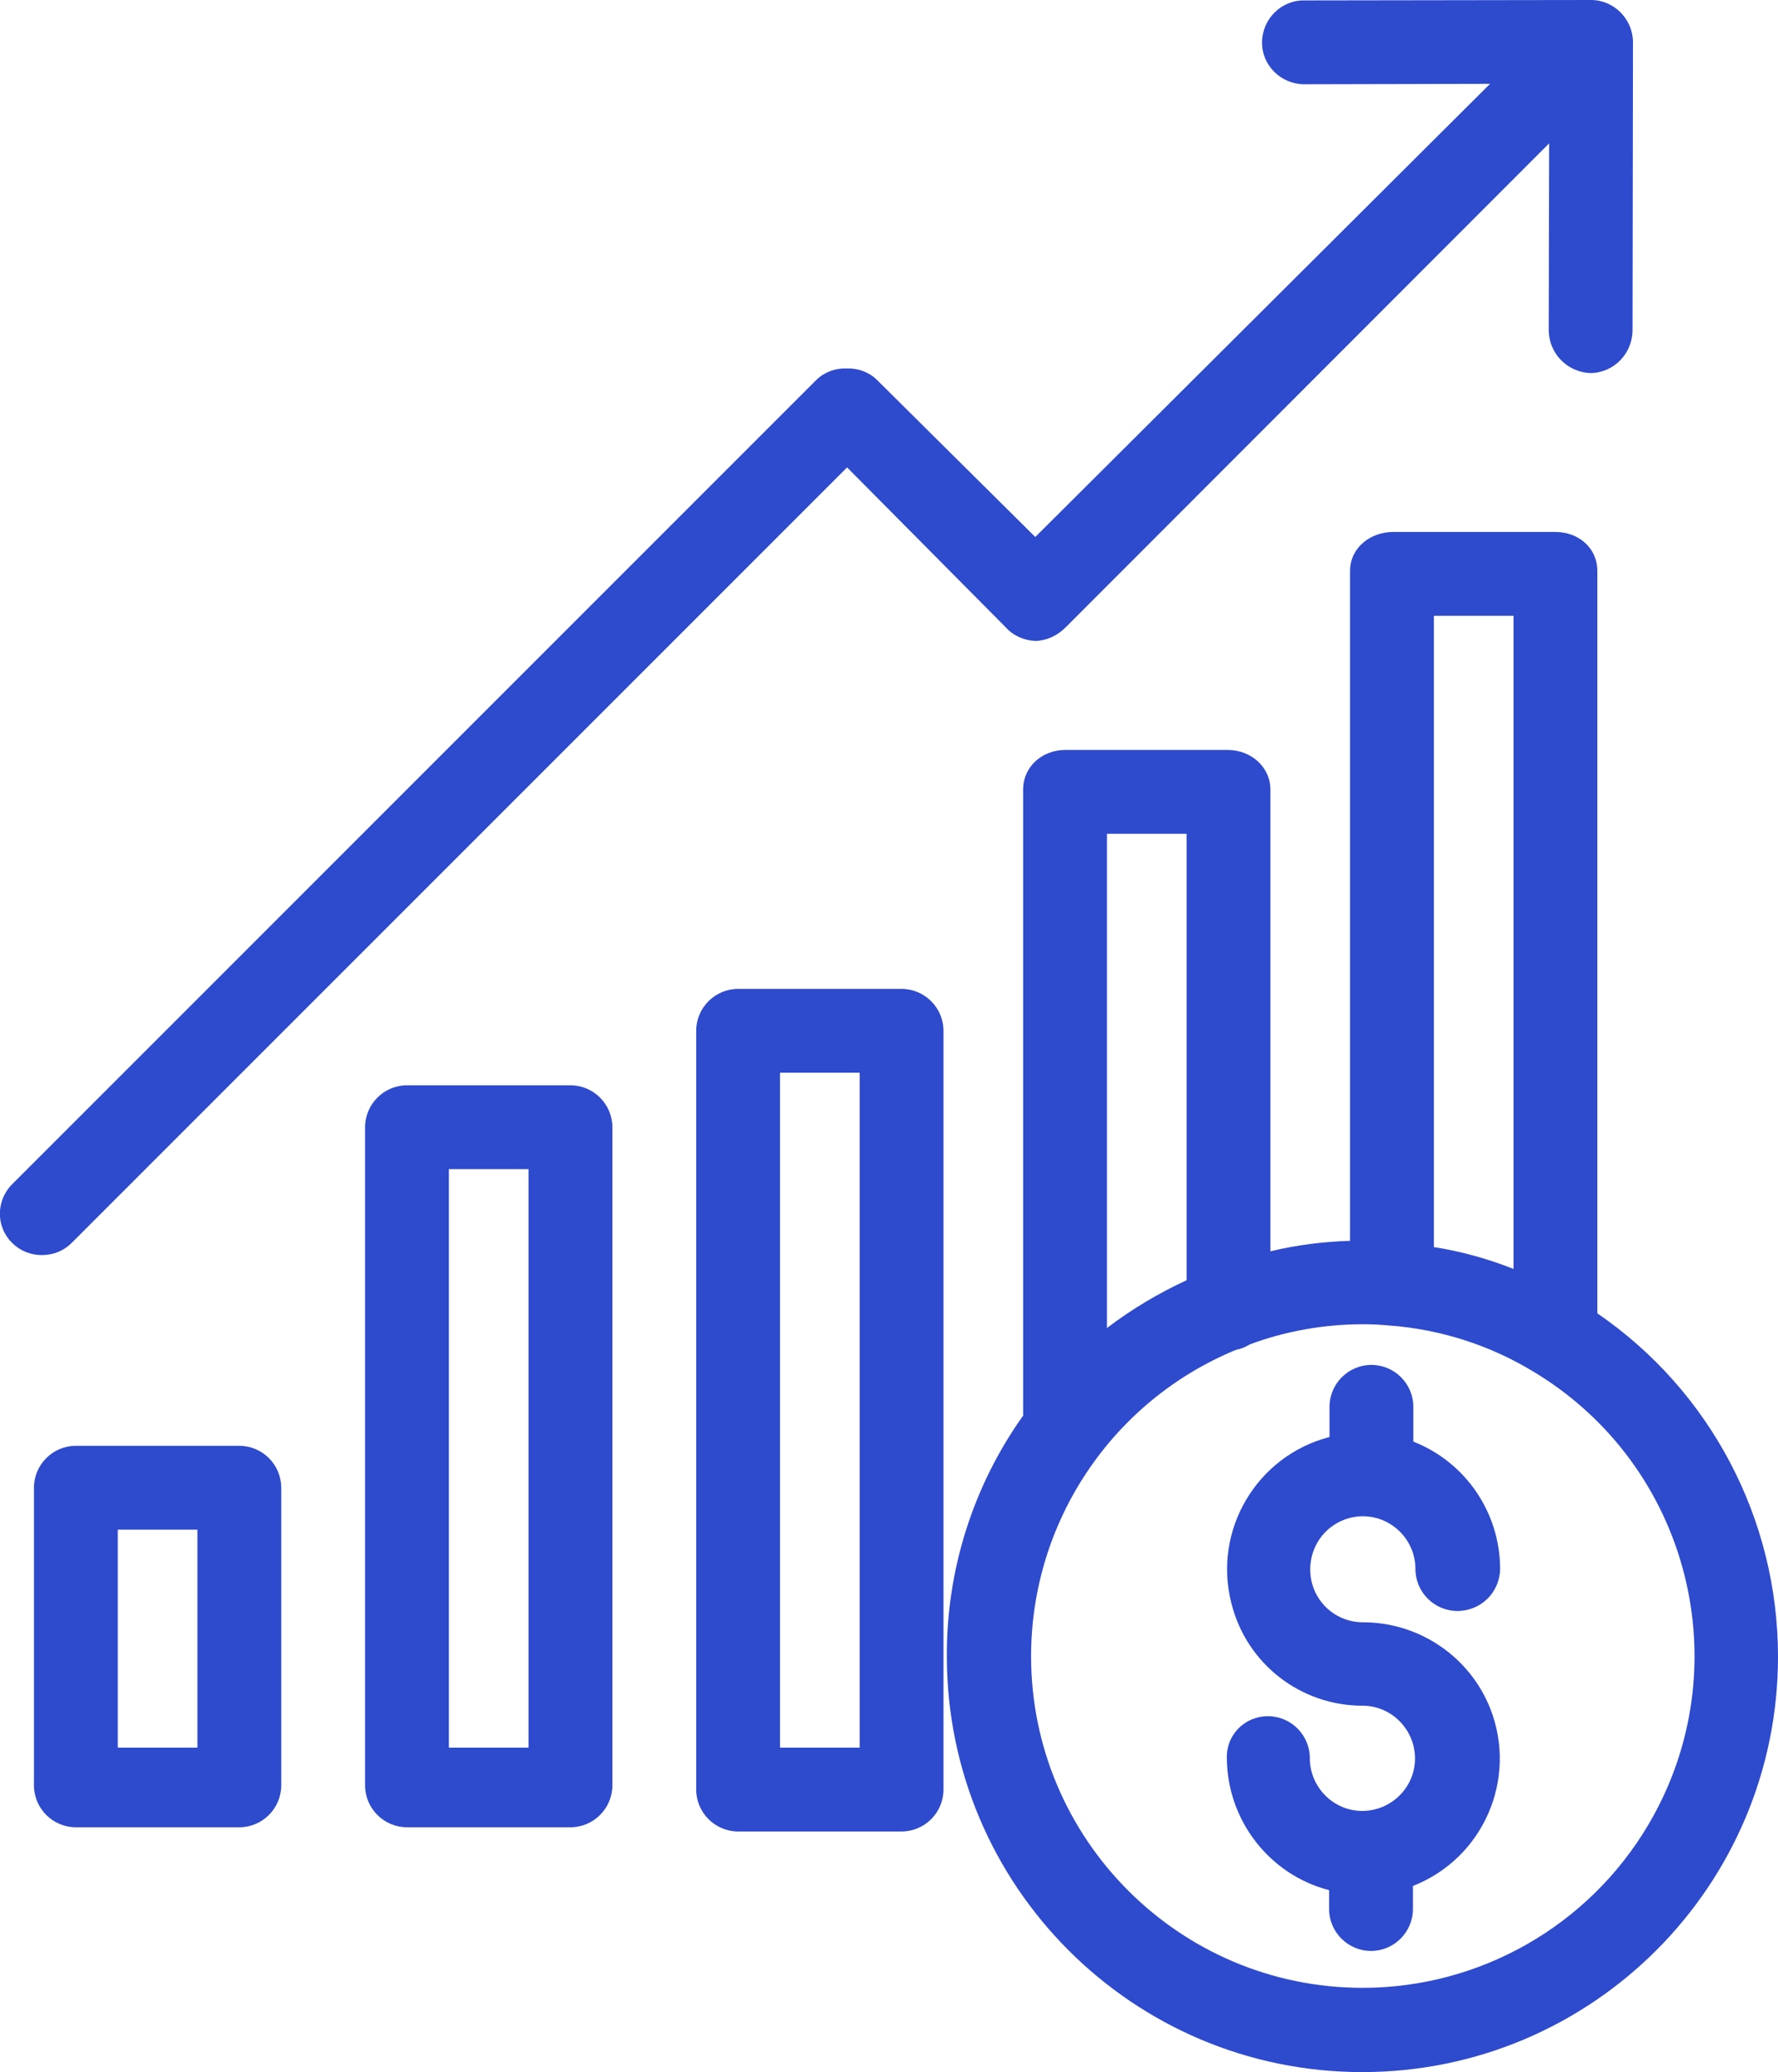
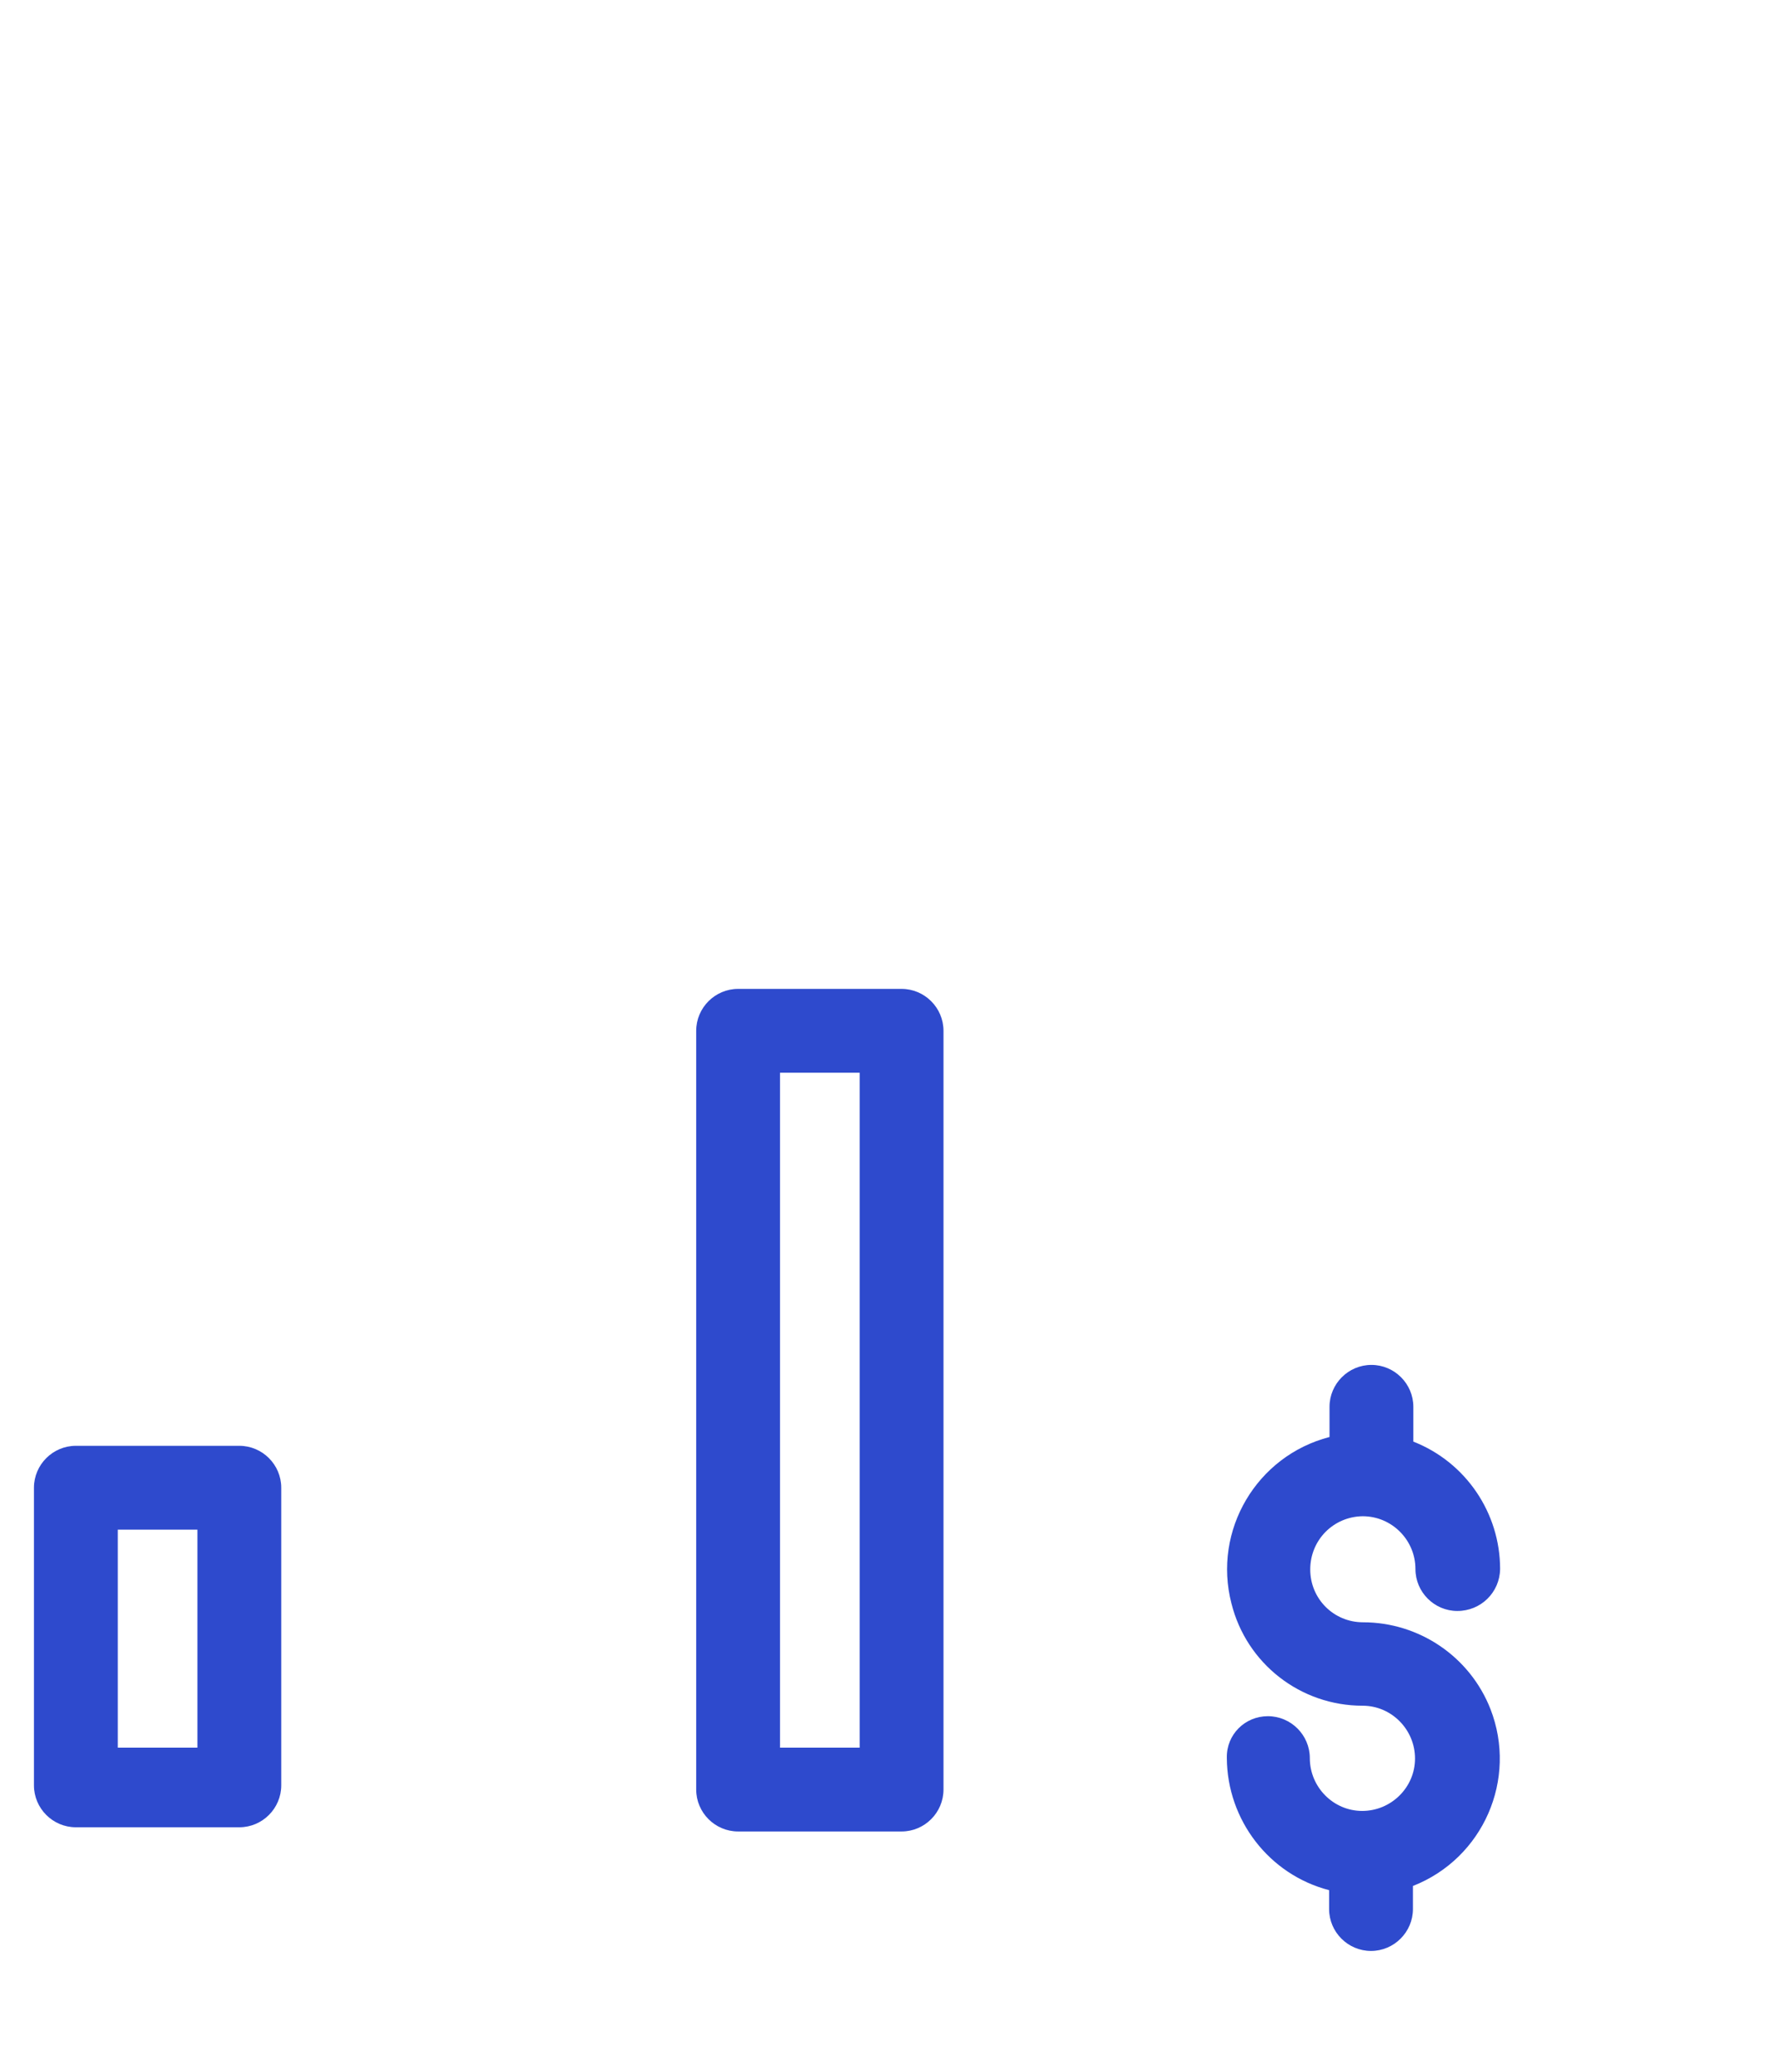
<svg xmlns="http://www.w3.org/2000/svg" version="1.1" id="Layer_1" x="0px" y="0px" viewBox="0 0 424.2 494.3" style="enable-background:new 0 0 424.2 494.3;" xml:space="preserve">
  <style type="text/css">
	.st0{fill:#2E4ACD;}
</style>
-   <path class="st0" d="M381.1,313.3V136.2c0-5.5-4.5-9.3-10-9.3h-38.7c-5.5,0-10.3,3.8-10.3,9.3V296c-6.4,0.2-12.8,1-19,2.5V188.4  c0-5.5-4.7-9.5-10.2-9.5h-38.7c-5.5,0-10.1,3.9-10.1,9.5v149.3c-11.9,16.7-18.3,36.8-18.2,57.4c0,54.8,44.4,99.2,99.1,99.2  c54.8,0,99.2-44.4,99.2-99.1C424.2,362.4,408.1,331.8,381.1,313.3 M342.1,146.9h19v155.8c-6.1-2.4-12.5-4.2-19-5.2V146.9z   M264.1,198.9h19v106.5c-6.7,3.1-13.1,6.9-19,11.4V198.9z M393.2,435.4c-14.3,24.1-40.2,38.8-68.1,38.8c-43.7,0-79.1-35.5-79.1-79.1  c0-32,19.3-60.9,48.9-73.1c1.2-0.2,2.3-0.7,3.3-1.3c8.6-3.2,17.8-4.8,27-4.8c2.1,0,4.1,0.1,6.2,0.3h0.1c12,0.9,23.7,4.6,34,10.8  C403.1,349.3,415.5,397.8,393.2,435.4" />
  <path class="st0" d="M325.2,387c-7,0-12.6-5.6-12.6-12.6s5.5-12.6,12.5-12.7c7,0,12.6,5.7,12.6,12.6c0,5.5,4.5,10,10,10  c5.6,0,10.1-4.4,10.2-10c0-13.4-8.2-25.5-20.7-30.4v-8.3c0-5.5-4.5-10-10-10s-10,4.5-10,10v7.2c-17.4,4.5-27.9,22.3-23.4,39.7  c3.6,14.4,16.5,24.4,31.3,24.4c6.9,0,12.5,5.7,12.5,12.6c0,6.9-5.7,12.5-12.6,12.5s-12.5-5.7-12.5-12.6c0-5.5-4.5-10-10-10  s-9.9,4.4-9.8,9.9v0.1c0.1,14.8,10.1,27.8,24.4,31.5v4.5c0,5.5,4.5,10,10,10s10-4.5,10-10v-5.5c16.8-6.6,25-25.5,18.5-42.2  C350.7,395.2,338.6,387,325.2,387" />
-   <path class="st0" d="M136.1,258.9h-39c-5.5,0-10,4.5-10,10v157c0,5.5,4.5,10,10,10h39c5.5,0,10-4.5,10-10v-157  C146.1,263.4,141.6,258.9,136.1,258.9 M126.1,416.9h-19v-138h19V416.9z" />
  <path class="st0" d="M215.1,235.9h-39c-5.5,0-10,4.5-10,10v181c0,5.5,4.5,10,10,10h39c5.5,0,10-4.5,10-10v-181  C225.1,240.4,220.6,235.9,215.1,235.9 M205.1,416.9h-19v-161h19V416.9z" />
  <path class="st0" d="M57.1,344.9h-39c-5.5,0-10,4.5-10,10v71c0,5.5,4.5,10,10,10h39c5.5,0,10-4.5,10-10v-71  C67.1,349.4,62.6,344.9,57.1,344.9 M47.1,416.9h-19v-52h19V416.9z" />
-   <path class="st0" d="M379.6,0l-68.4,0.1c-5.5-0.1-10,4.4-10.1,9.9c-0.1,5.5,4.4,10,9.9,10.1h0.2l44.3-0.1L247,128.1l-37.9-37.6  c-1.9-1.8-4.5-2.7-7.1-2.6c-2.6-0.1-5.2,0.8-7.1,2.6l-192,192c-3.9,3.9-3.9,10.2,0,14c1.9,1.9,4.4,2.9,7.1,2.9c2.7,0,5.2-1,7.1-2.9  l185-185l37.9,38.2c1.8,2,4.4,3.1,7.1,3.2c2.7-0.1,5.2-1.3,7.1-3.2L369.6,34.2l-0.1,44.5c0,5.6,4.4,10.1,10,10.3  c5.6-0.1,10-4.7,10-10.3l0.1-68.6C389.6,4.6,385.1,0,379.6,0" />
</svg>